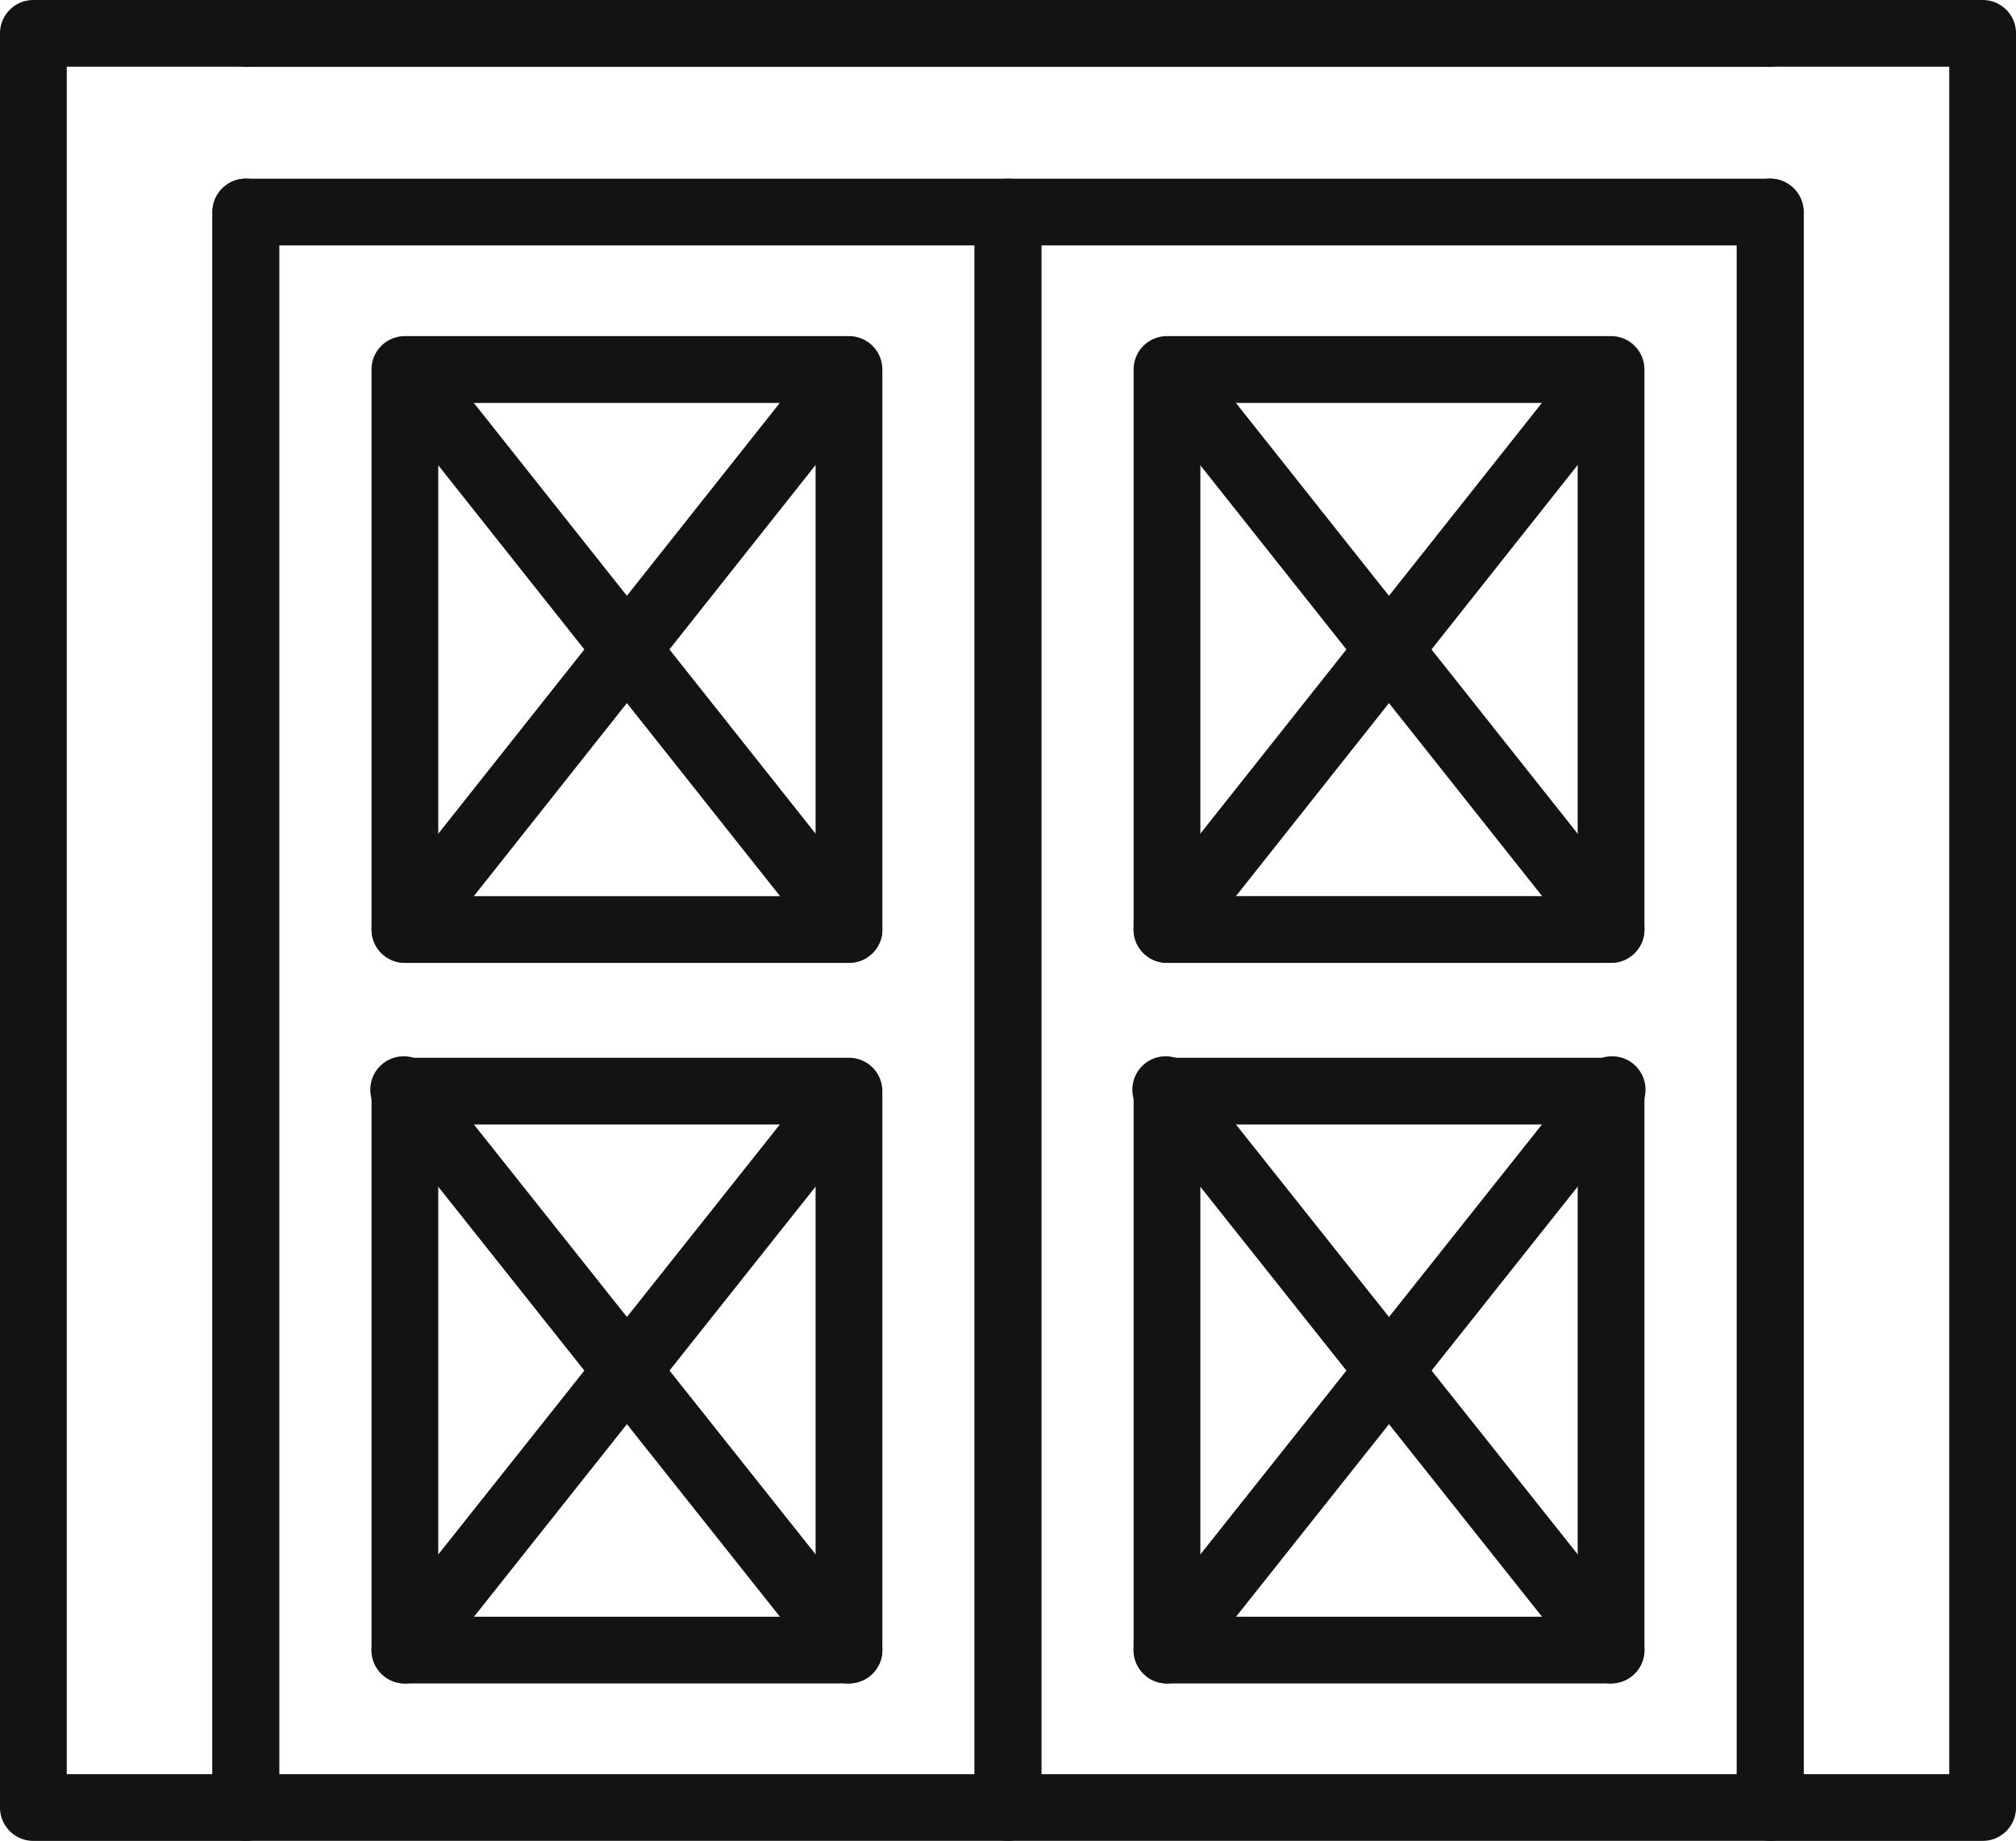
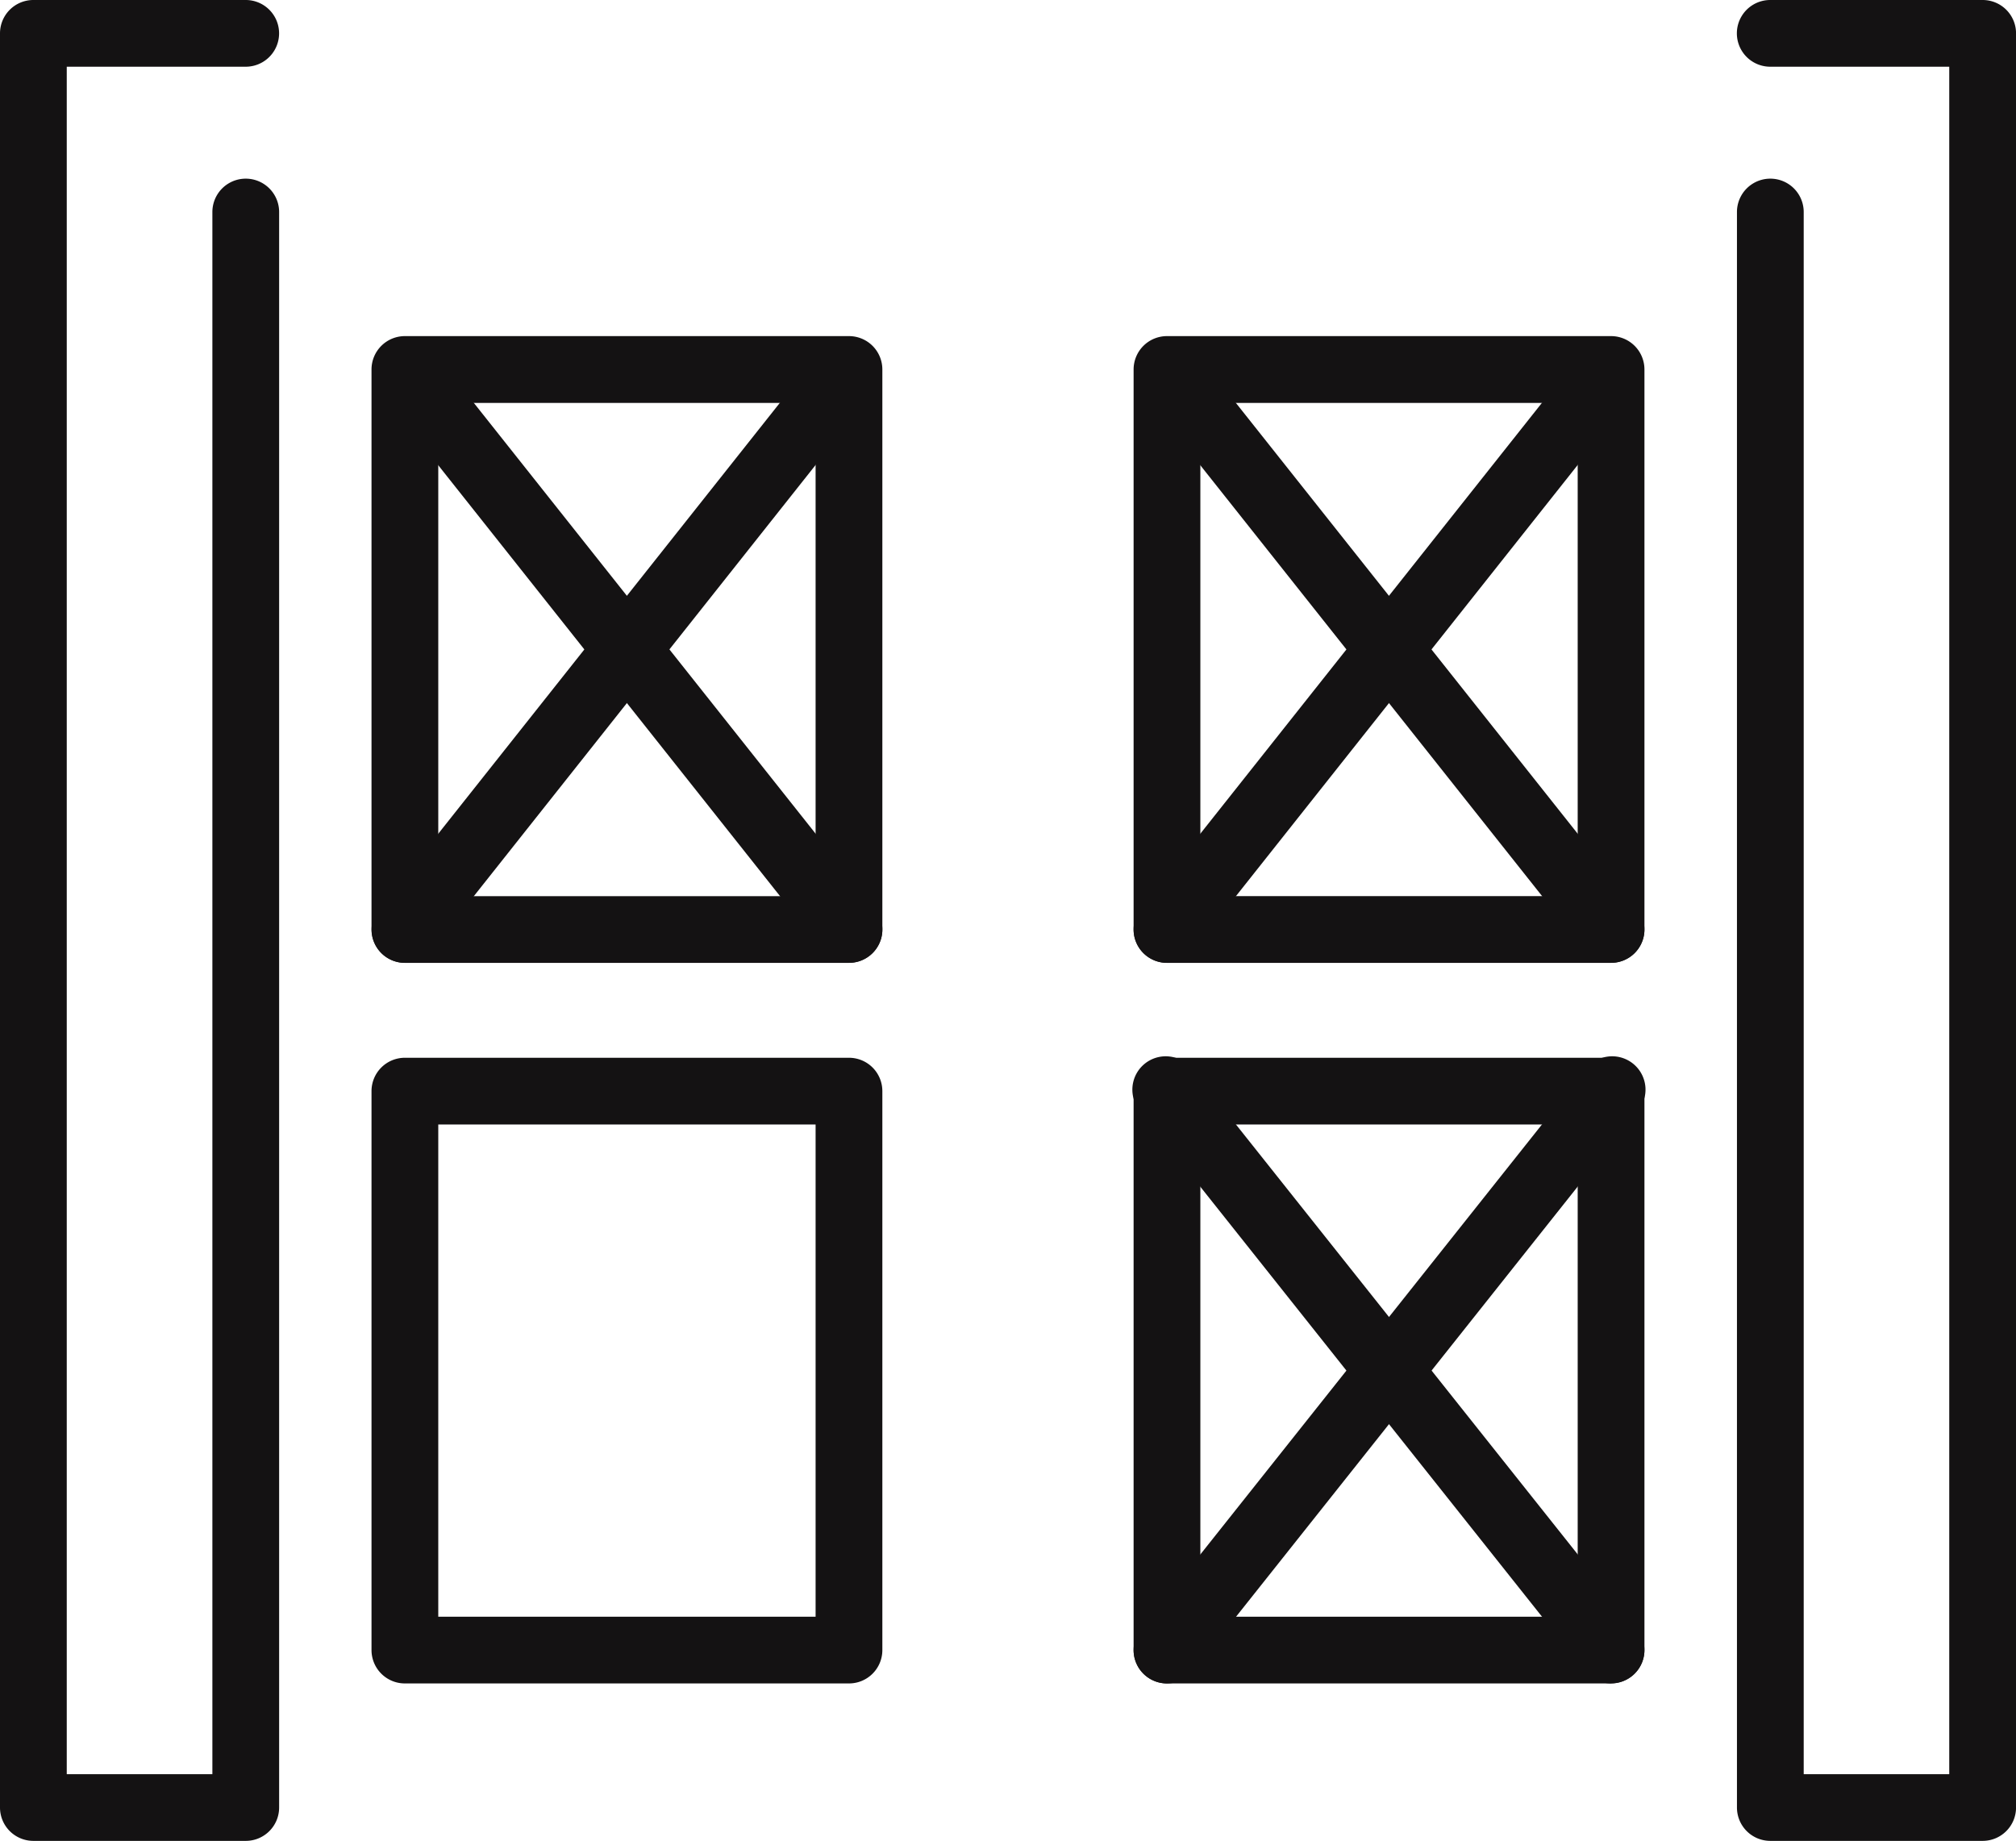
<svg xmlns="http://www.w3.org/2000/svg" width="46.418" height="42.386" viewBox="0 0 46.418 42.386">
  <defs>
    <clipPath id="clip-path">
      <rect id="Rectangle_5065" data-name="Rectangle 5065" width="46.418" height="42.386" fill="#141213" />
    </clipPath>
  </defs>
  <g id="Groupe_26406" data-name="Groupe 26406" transform="translate(0 0)">
    <g id="Groupe_26405" data-name="Groupe 26405" transform="translate(0 0)" clip-path="url(#clip-path)">
-       <path id="Tracé_131777" data-name="Tracé 131777" d="M23.729,42.822H6.181a.768.768,0,0,1-.768-.768V5.32a.768.768,0,0,1,.768-.768H23.729a.768.768,0,0,1,.768.768V42.054a.768.768,0,0,1-.768.768M6.95,41.287H22.96V6.088H6.95Z" transform="translate(-0.52 -0.437)" fill="#141213" />
      <path id="Tracé_131778" data-name="Tracé 131778" d="M20.457,22.992H10.231a.768.768,0,0,1-.768-.768V9.328a.768.768,0,0,1,.768-.767H20.457a.768.768,0,0,1,.768.767V22.223a.768.768,0,0,1-.768.768M11,21.456h8.688V10.1H11Z" transform="translate(-0.909 -0.822)" fill="#141213" />
      <path id="Tracé_131779" data-name="Tracé 131779" d="M20.457,41.349H10.231a.768.768,0,0,1-.768-.767V27.71a.768.768,0,0,1,.768-.767H20.457a.768.768,0,0,1,.768.767V40.582a.768.768,0,0,1-.768.767M11,39.813h8.688V28.479H11Z" transform="translate(-0.909 -2.588)" fill="#141213" />
      <path id="Tracé_131780" data-name="Tracé 131780" d="M20.457,22.991a.767.767,0,0,1-.6-.29L9.629,9.806a.769.769,0,0,1,1.2-.955L21.059,21.745a.768.768,0,0,1-.6,1.246" transform="translate(-0.909 -0.822)" fill="#141213" />
      <path id="Tracé_131781" data-name="Tracé 131781" d="M10.231,22.991a.769.769,0,0,1-.6-1.246L19.854,8.85a.769.769,0,0,1,1.2.955L10.833,22.7a.768.768,0,0,1-.6.29" transform="translate(-0.909 -0.822)" fill="#141213" />
-       <path id="Tracé_131782" data-name="Tracé 131782" d="M10.231,41.349a.768.768,0,0,1-.6-1.246l10.224-12.87a.769.769,0,0,1,1.2.955L10.833,41.059a.765.765,0,0,1-.6.29" transform="translate(-0.909 -2.588)" fill="#141213" />
-       <path id="Tracé_131783" data-name="Tracé 131783" d="M20.457,41.349a.765.765,0,0,1-.6-.29L9.63,28.188a.768.768,0,1,1,1.2-.955L21.058,40.1a.768.768,0,0,1-.6,1.246" transform="translate(-0.909 -2.588)" fill="#141213" />
-       <path id="Tracé_131784" data-name="Tracé 131784" d="M43.14,42.822H25.593a.768.768,0,0,1-.768-.768V5.32a.768.768,0,0,1,.768-.768H43.14a.768.768,0,0,1,.769.768V42.054a.768.768,0,0,1-.769.768M26.362,41.287h16.01V6.088H26.362Z" transform="translate(-2.385 -0.437)" fill="#141213" />
      <path id="Tracé_131785" data-name="Tracé 131785" d="M39.869,22.992H29.643a.768.768,0,0,1-.768-.768V9.328a.768.768,0,0,1,.768-.767H39.869a.768.768,0,0,1,.768.767V22.223a.768.768,0,0,1-.768.768m-9.457-1.536H39.1V10.1H30.412Z" transform="translate(-2.774 -0.822)" fill="#141213" />
      <path id="Tracé_131786" data-name="Tracé 131786" d="M39.869,41.349H29.643a.768.768,0,0,1-.768-.767V27.71a.768.768,0,0,1,.768-.767H39.869a.768.768,0,0,1,.768.767V40.582a.768.768,0,0,1-.768.767m-9.457-1.536H39.1V28.479H30.412Z" transform="translate(-2.774 -2.588)" fill="#141213" />
      <path id="Tracé_131787" data-name="Tracé 131787" d="M29.642,22.991a.768.768,0,0,1-.6-1.246L39.266,8.85a.769.769,0,0,1,1.2.955L30.245,22.7a.768.768,0,0,1-.6.29" transform="translate(-2.774 -0.822)" fill="#141213" />
      <path id="Tracé_131788" data-name="Tracé 131788" d="M39.869,22.991a.768.768,0,0,1-.6-.29L29.04,9.806a.769.769,0,0,1,1.2-.955L40.47,21.745a.768.768,0,0,1-.6,1.246" transform="translate(-2.774 -0.822)" fill="#141213" />
      <path id="Tracé_131789" data-name="Tracé 131789" d="M39.869,41.349a.764.764,0,0,1-.6-.29L29.041,28.188a.768.768,0,1,1,1.2-.955L40.47,40.1a.768.768,0,0,1-.6,1.246" transform="translate(-2.774 -2.588)" fill="#141213" />
      <path id="Tracé_131790" data-name="Tracé 131790" d="M29.642,41.349a.768.768,0,0,1-.6-1.246l10.225-12.87a.768.768,0,1,1,1.2.955L30.244,41.059a.764.764,0,0,1-.6.29" transform="translate(-2.774 -2.588)" fill="#141213" />
      <path id="Tracé_131791" data-name="Tracé 131791" d="M5.659,42.386H.768A.768.768,0,0,1,0,41.618V.768A.768.768,0,0,1,.768,0h4.89a.768.768,0,1,1,0,1.536H1.537V40.85H4.89V4.882a.768.768,0,0,1,1.537,0V41.618a.768.768,0,0,1-.768.768" transform="translate(0 0)" fill="#141213" />
      <path id="Tracé_131792" data-name="Tracé 131792" d="M49.9,42.386h-4.89a.768.768,0,0,1-.768-.768V4.882a.768.768,0,1,1,1.537,0V40.85H49.13V1.536H45.008a.768.768,0,1,1,0-1.536H49.9a.768.768,0,0,1,.768.768V41.618a.768.768,0,0,1-.768.768" transform="translate(-4.249 0)" fill="#141213" />
-       <path id="Tracé_131793" data-name="Tracé 131793" d="M41.275,1.538H6.18A.768.768,0,1,1,6.18,0H41.275a.768.768,0,1,1,0,1.536" transform="translate(-0.52 0)" fill="#141213" />
    </g>
  </g>
</svg>